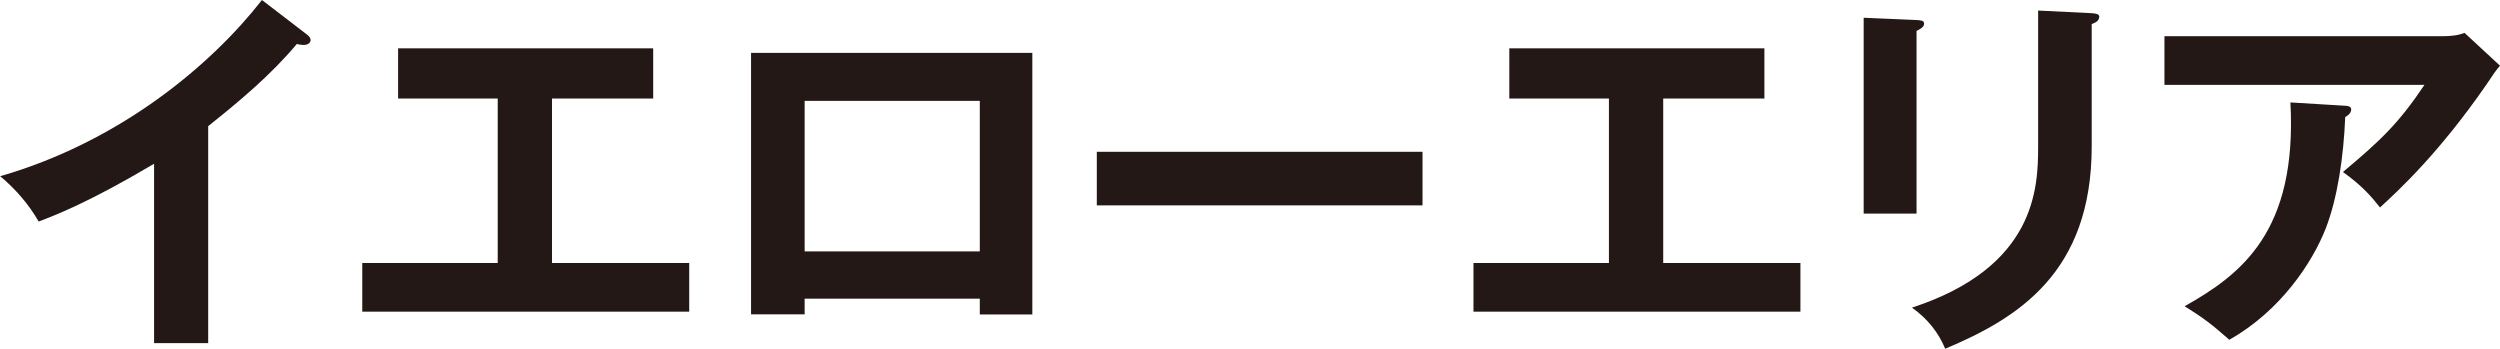
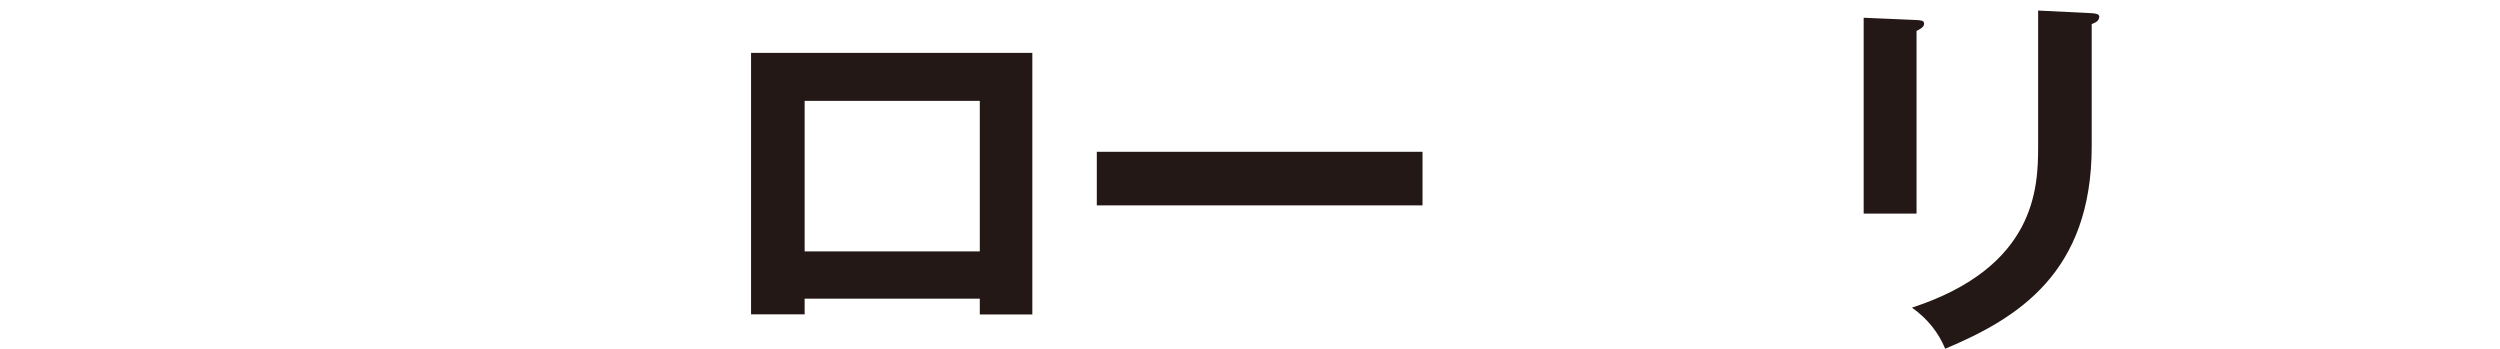
<svg xmlns="http://www.w3.org/2000/svg" id="_レイヤー_2" viewBox="0 0 142.3 19.85">
  <defs>
    <style>.cls-1{fill:#231815;stroke-width:0px;}</style>
  </defs>
  <g id="L">
-     <path class="cls-1" d="M11.86,19.53h-3.09v-10.21c-3.72,2.21-5.65,2.94-6.57,3.29-.54-.95-1.31-1.85-2.19-2.58C6.85,8.06,12.05,3.67,14.91,0l2.58,1.98c.13.11.19.19.19.3,0,.19-.21.28-.39.28-.11,0-.28-.02-.39-.06-1.48,1.76-3.24,3.24-5.05,4.68v12.35Z" />
-     <path class="cls-1" d="M31.43,14.97h7.8v2.77h-18.61v-2.77h7.71V5.61h-5.67v-2.86h14.52v2.86h-5.76v9.37Z" />
    <path class="cls-1" d="M45.8,16.99v.9h-3.05V3.01h16.01v14.89h-2.99v-.9h-9.97ZM55.77,14.31V5.74h-9.97v8.57h9.97Z" />
    <path class="cls-1" d="M80.97,8.64v3.05h-18.54v-3.05h18.54Z" />
-     <path class="cls-1" d="M94.68,14.97h7.8v2.77h-18.61v-2.77h7.71V5.61h-5.67v-2.86h14.52v2.86h-5.76v9.37Z" />
    <path class="cls-1" d="M109.09,1.14c.26.02.43.02.43.21,0,.21-.26.32-.43.41v10.4h-3.01V1.01l3.01.13ZM119.06.75c.32.02.43.09.43.19,0,.28-.28.37-.43.43v6.96c0,7.18-4.19,9.78-8.34,11.52-.37-.9-.99-1.7-1.89-2.34,7.03-2.3,7.18-6.79,7.18-9.15V.6l3.05.15Z" />
-     <path class="cls-1" d="M139.08,2.06c.39,0,.84-.04,1.2-.19l2.02,1.87c-.26.3-.34.43-.77,1.07-2.69,3.89-4.96,5.99-6.06,7-.47-.6-1.03-1.25-2.11-2.02,2.19-1.83,3.2-2.81,4.64-4.96h-14.8v-2.77h15.88ZM133.49,6.02c.15,0,.34.04.34.21,0,.24-.26.39-.34.43-.09,2.23-.43,4.58-1.1,6.32-.77,1.98-2.6,4.73-5.5,6.36-.97-.86-1.44-1.22-2.54-1.91,3.2-1.8,6.42-4.23,6.02-11.6l3.12.19Z" />
  </g>
</svg>